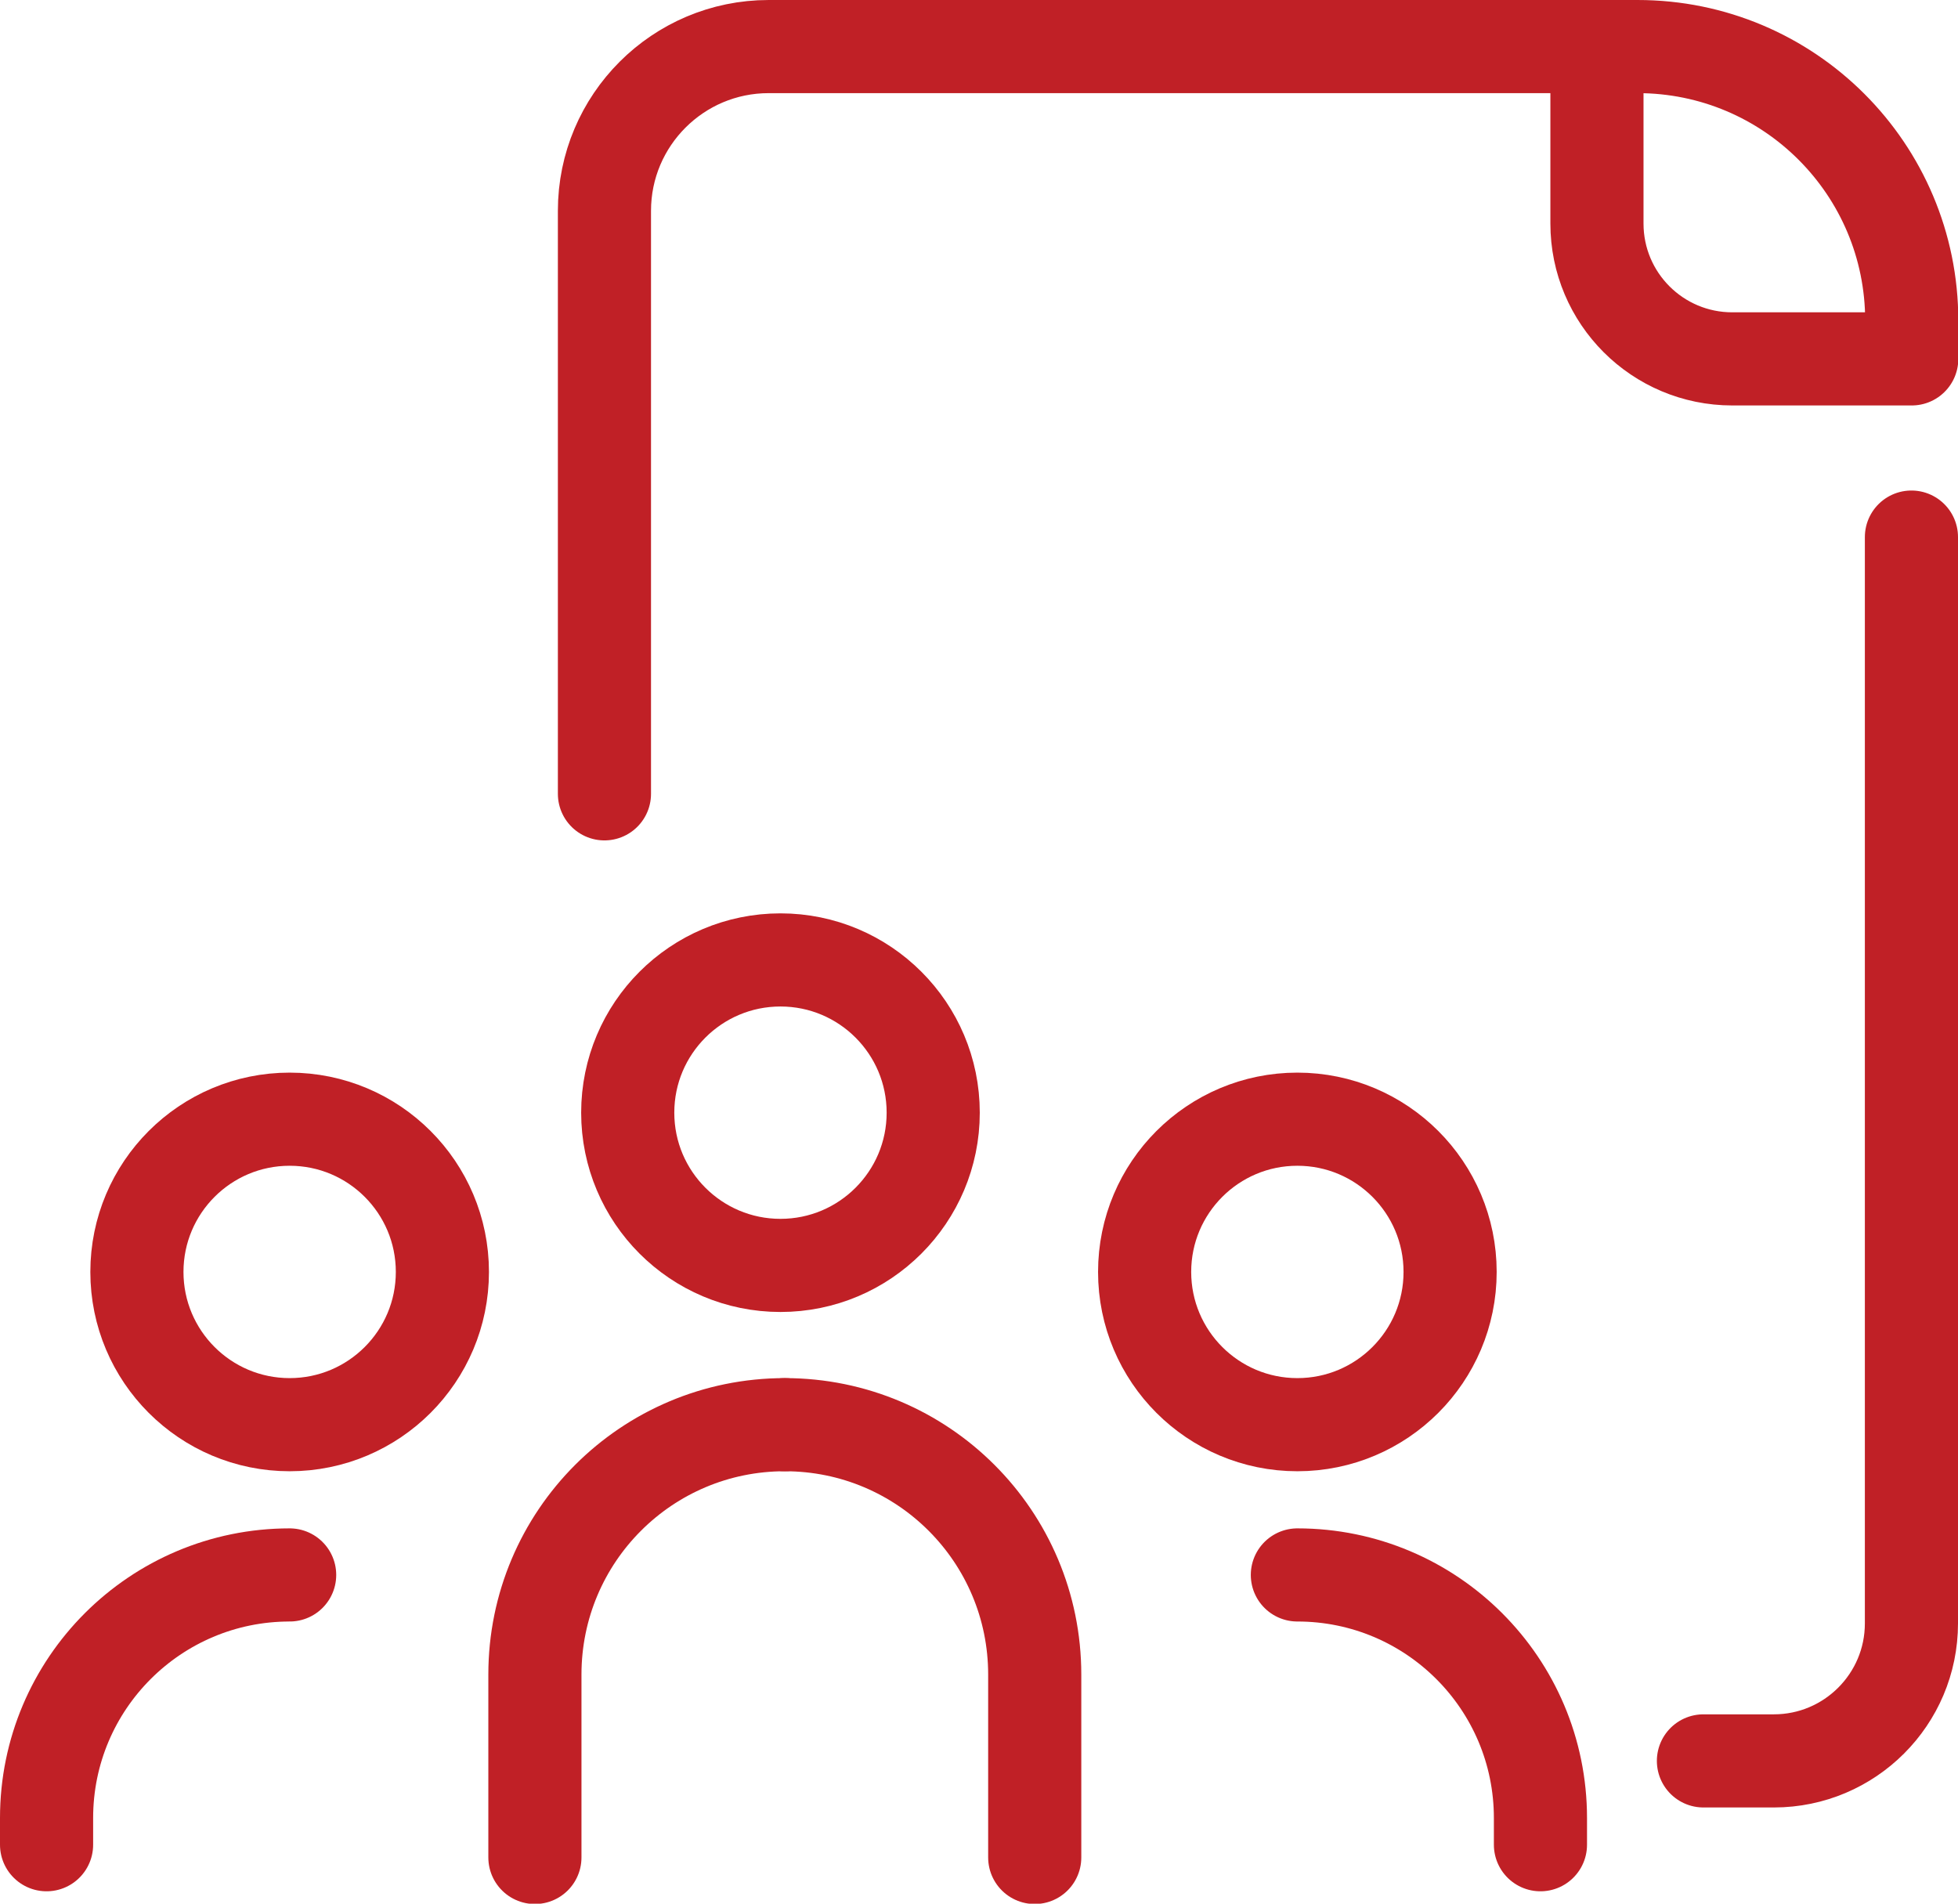
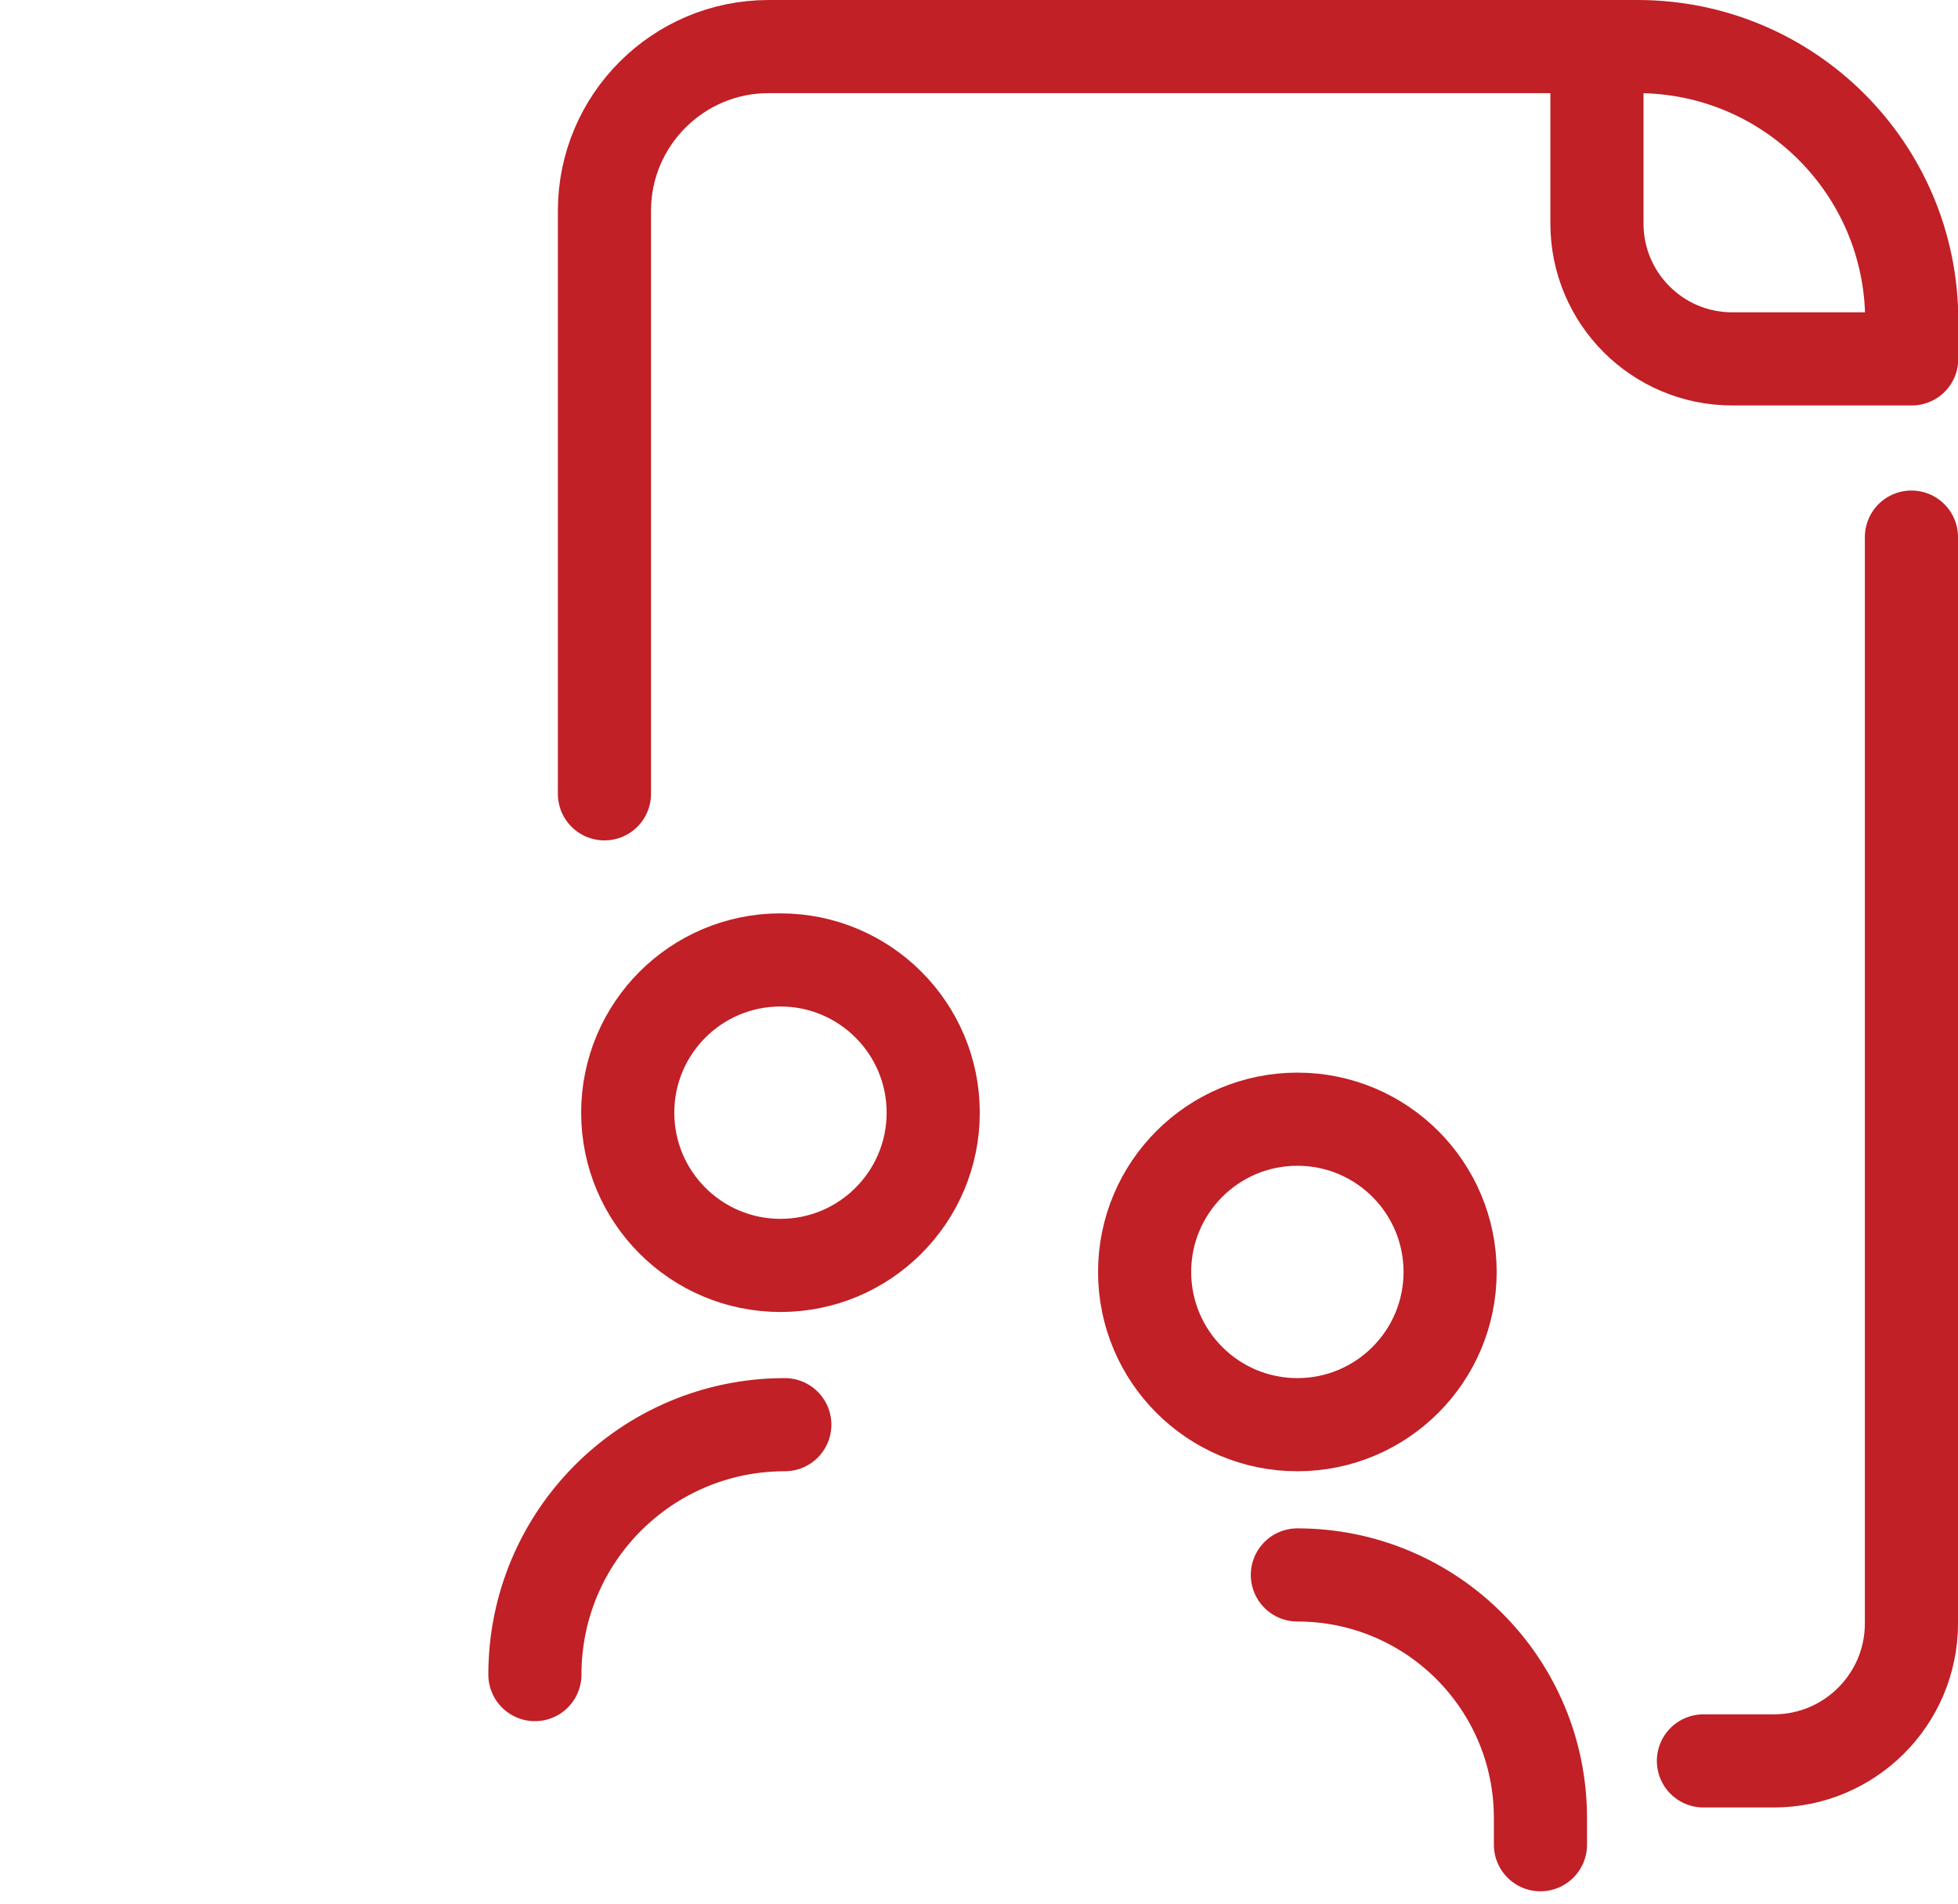
<svg xmlns="http://www.w3.org/2000/svg" id="Layer_2" data-name="Layer 2" viewBox="0 0 63.07 61.32">
  <defs>
    <style>
      .cls-1 {
        fill: none;
        stroke: #c02026;
        stroke-linecap: round;
        stroke-linejoin: round;
        stroke-width: 3px;
      }
    </style>
  </defs>
  <g id="Shared-Document-64">
    <g>
-       <circle class="cls-1" cx="9.33" cy="40.97" r="4.92" />
-       <path class="cls-1" d="M9.33,50.73h0c-4.32,0-7.83,3.5-7.83,7.83v.86" />
      <circle class="cls-1" cx="41.79" cy="40.97" r="4.92" />
      <circle class="cls-1" cx="25.14" cy="35.84" r="4.92" />
      <path class="cls-1" d="M41.79,50.73h0c4.32,0,7.83,3.5,7.83,7.83v.86" />
-       <path class="cls-1" d="M25.28,45.89h0c-4.45,0-8.05,3.6-8.05,8.05v5.89" />
-       <path class="cls-1" d="M25.28,45.89h0c4.45,0,8.05,3.6,8.05,8.05v5.89" />
+       <path class="cls-1" d="M25.28,45.89h0c-4.45,0-8.05,3.6-8.05,8.05" />
      <path class="cls-1" d="M51.44,1.95v5.25c0,2.41,1.95,4.36,4.36,4.36h5.78v-1.23c0-4.88-3.95-8.83-8.83-8.83h-27.99c-2.92,0-5.29,2.37-5.29,5.29v18.78" />
      <path class="cls-1" d="M61.57,17.3v34.99c0,2.45-1.99,4.43-4.43,4.43h-2.27" />
    </g>
  </g>
</svg>